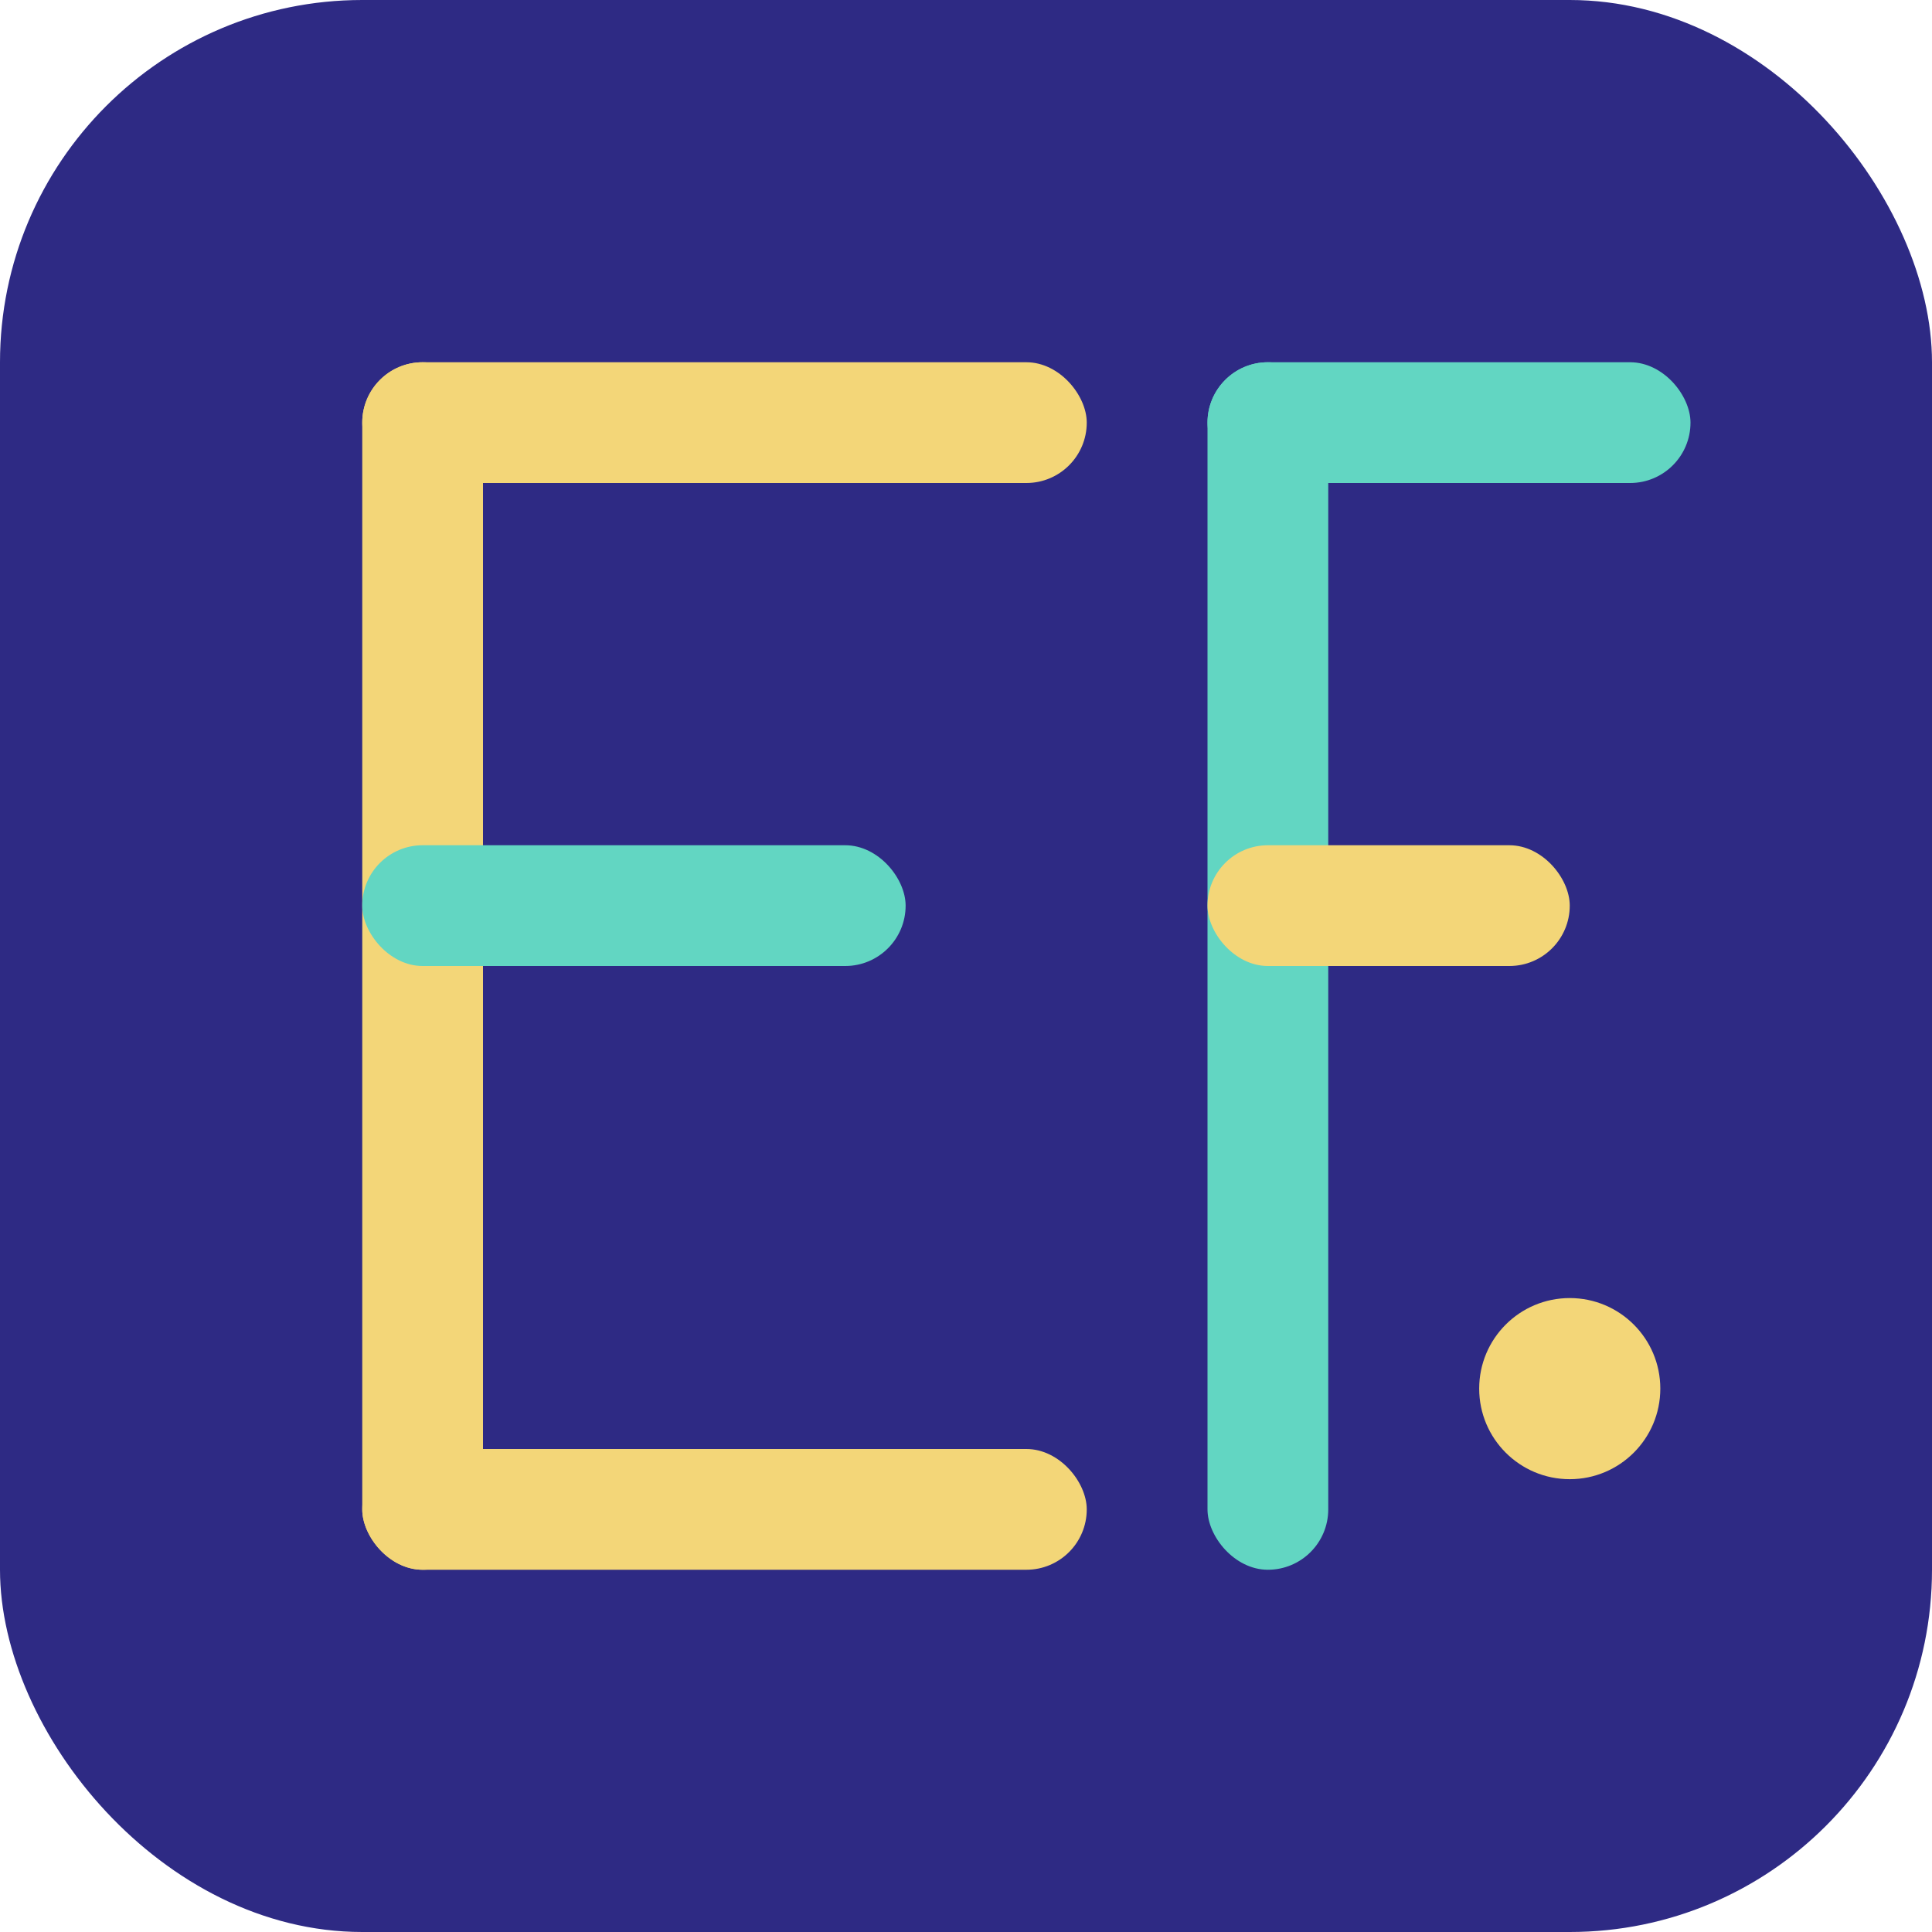
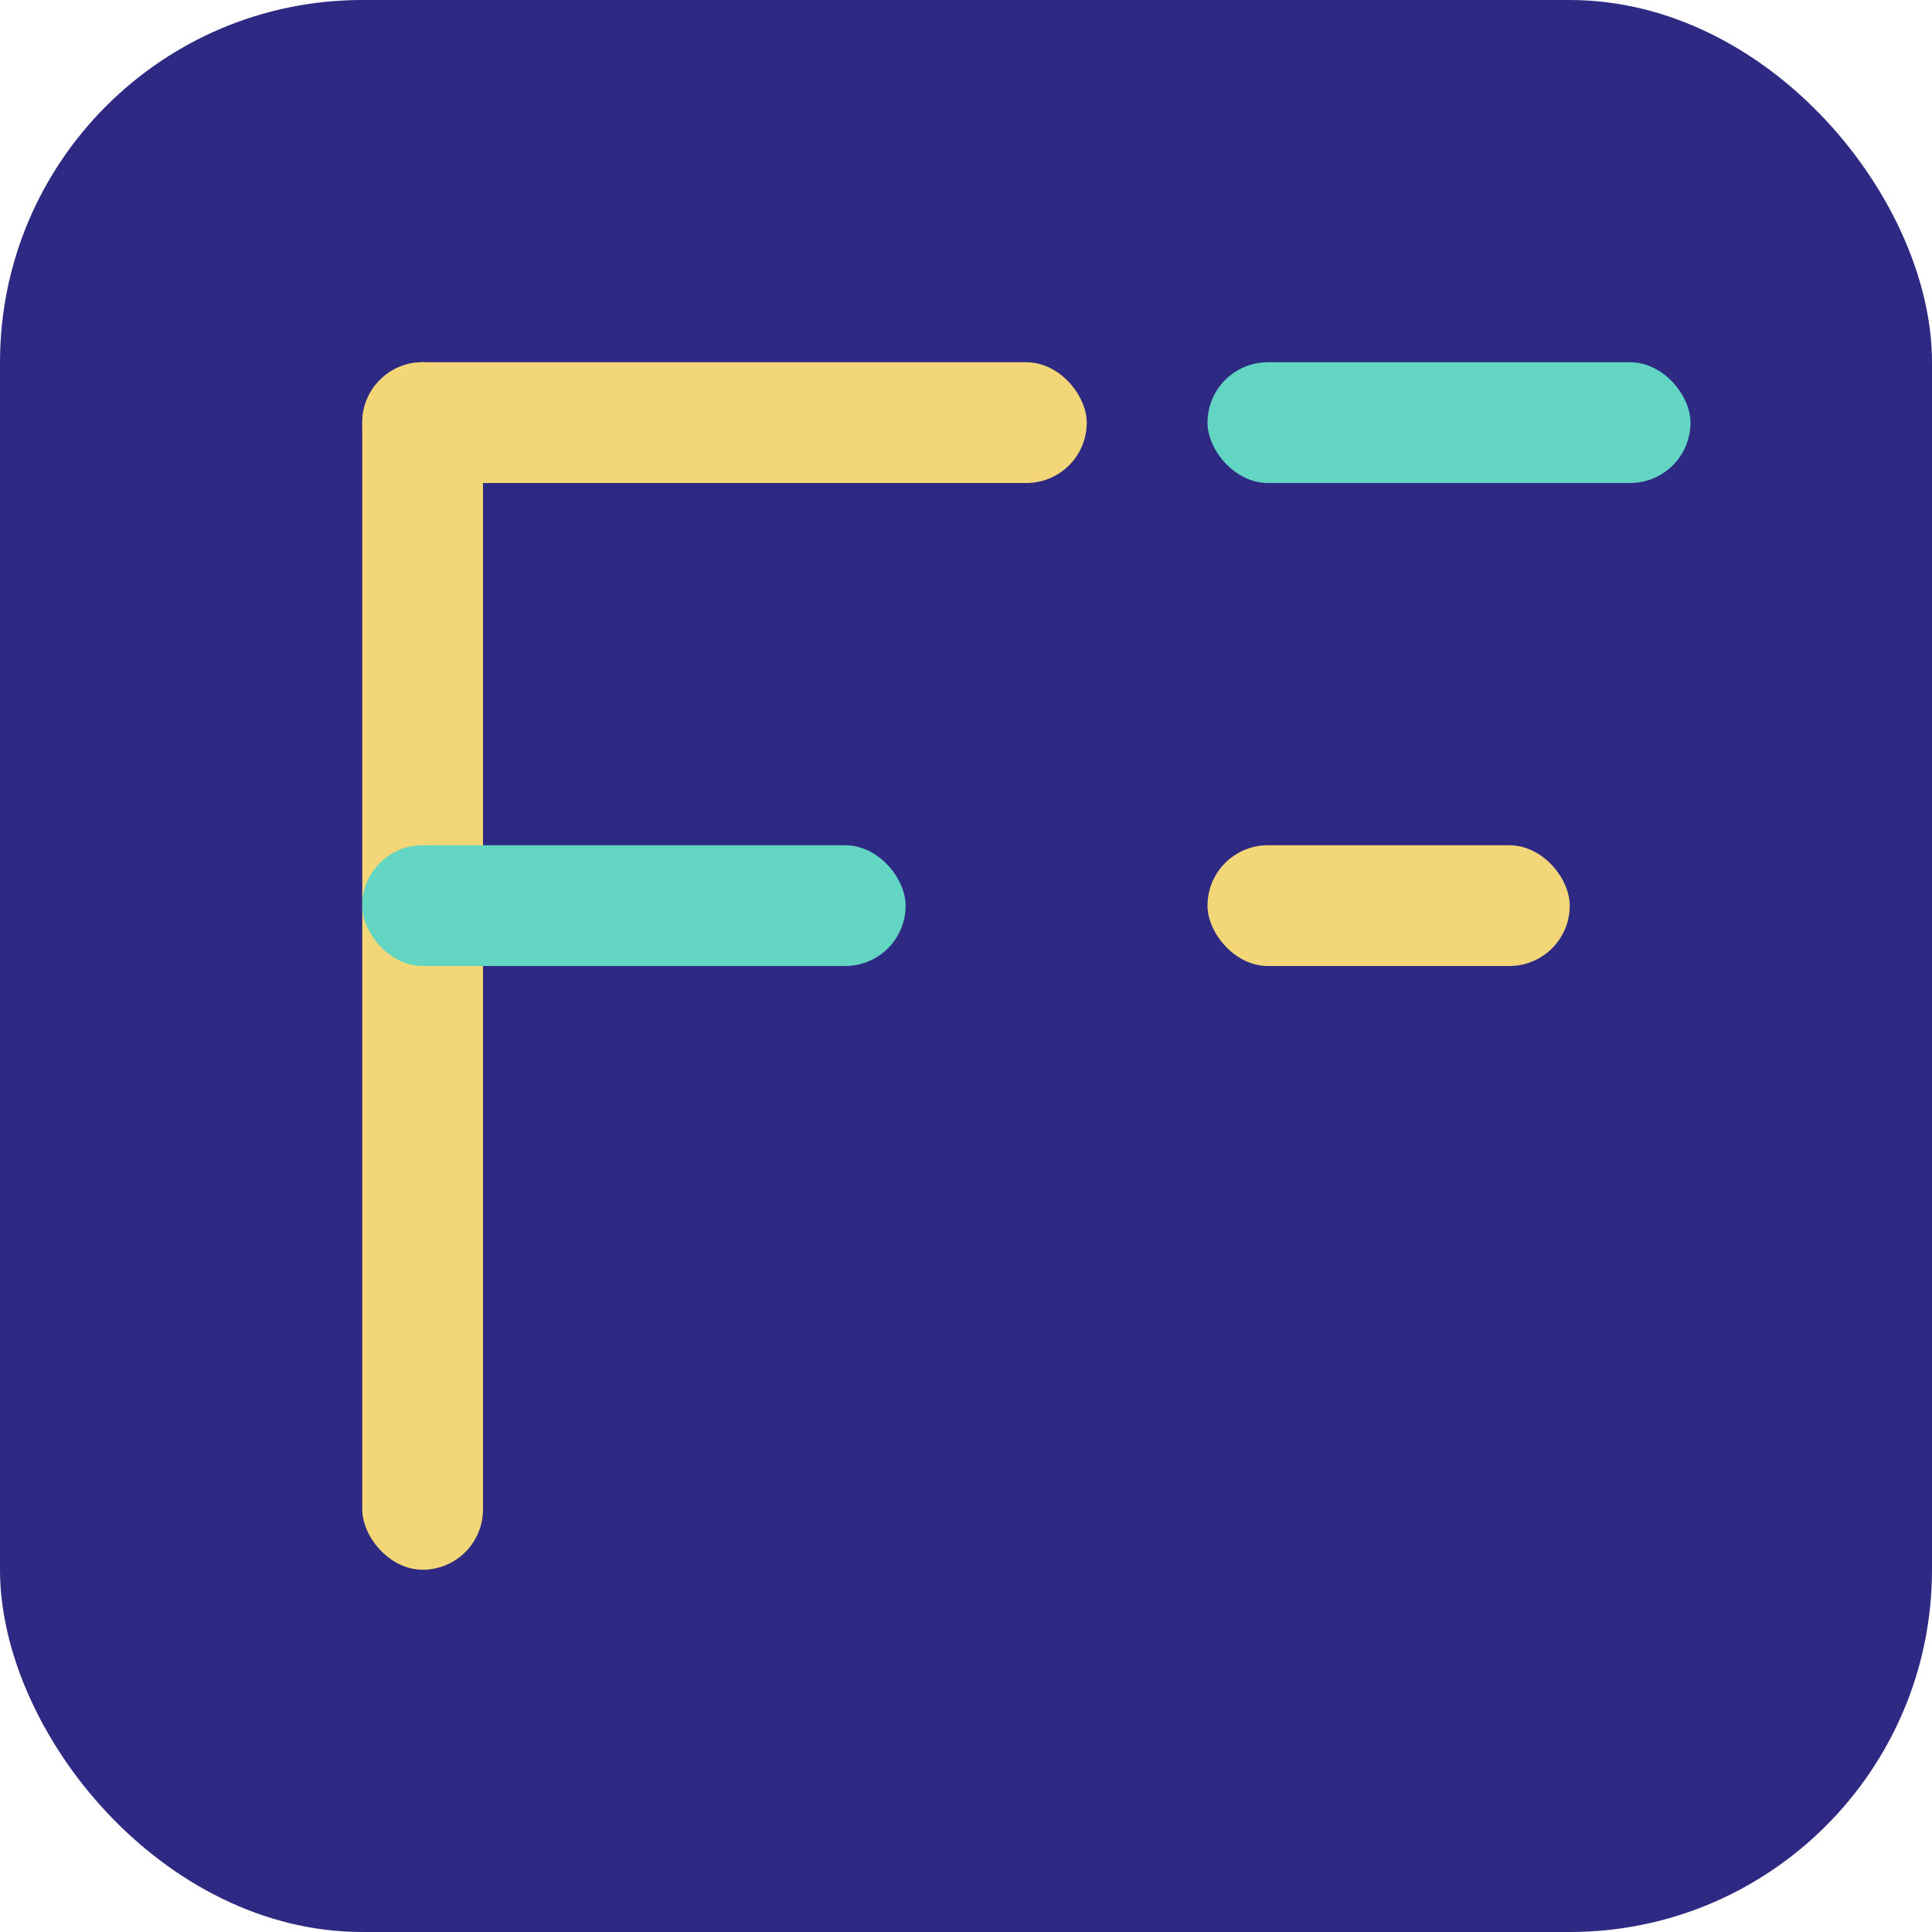
<svg xmlns="http://www.w3.org/2000/svg" width="64" height="64" viewBox="0 0 64 64">
  <rect width="64" height="64" rx="12" fill="#2E2A84" />
  <rect x="12" y="12" width="24" height="4" rx="2" fill="#F3D678" />
  <rect x="12" y="12" width="4" height="40" rx="2" fill="#F3D678" />
  <rect x="12" y="28" width="18" height="4" rx="2" fill="#62D6C2" />
-   <rect x="12" y="48" width="24" height="4" rx="2" fill="#F3D678" />
-   <rect x="40" y="12" width="4" height="40" rx="2" fill="#62D6C2" />
  <rect x="40" y="12" width="16" height="4" rx="2" fill="#62D6C2" />
  <rect x="40" y="28" width="12" height="4" rx="2" fill="#F3D678" />
-   <circle cx="52" cy="46" r="3" fill="#F3D678" />
</svg>